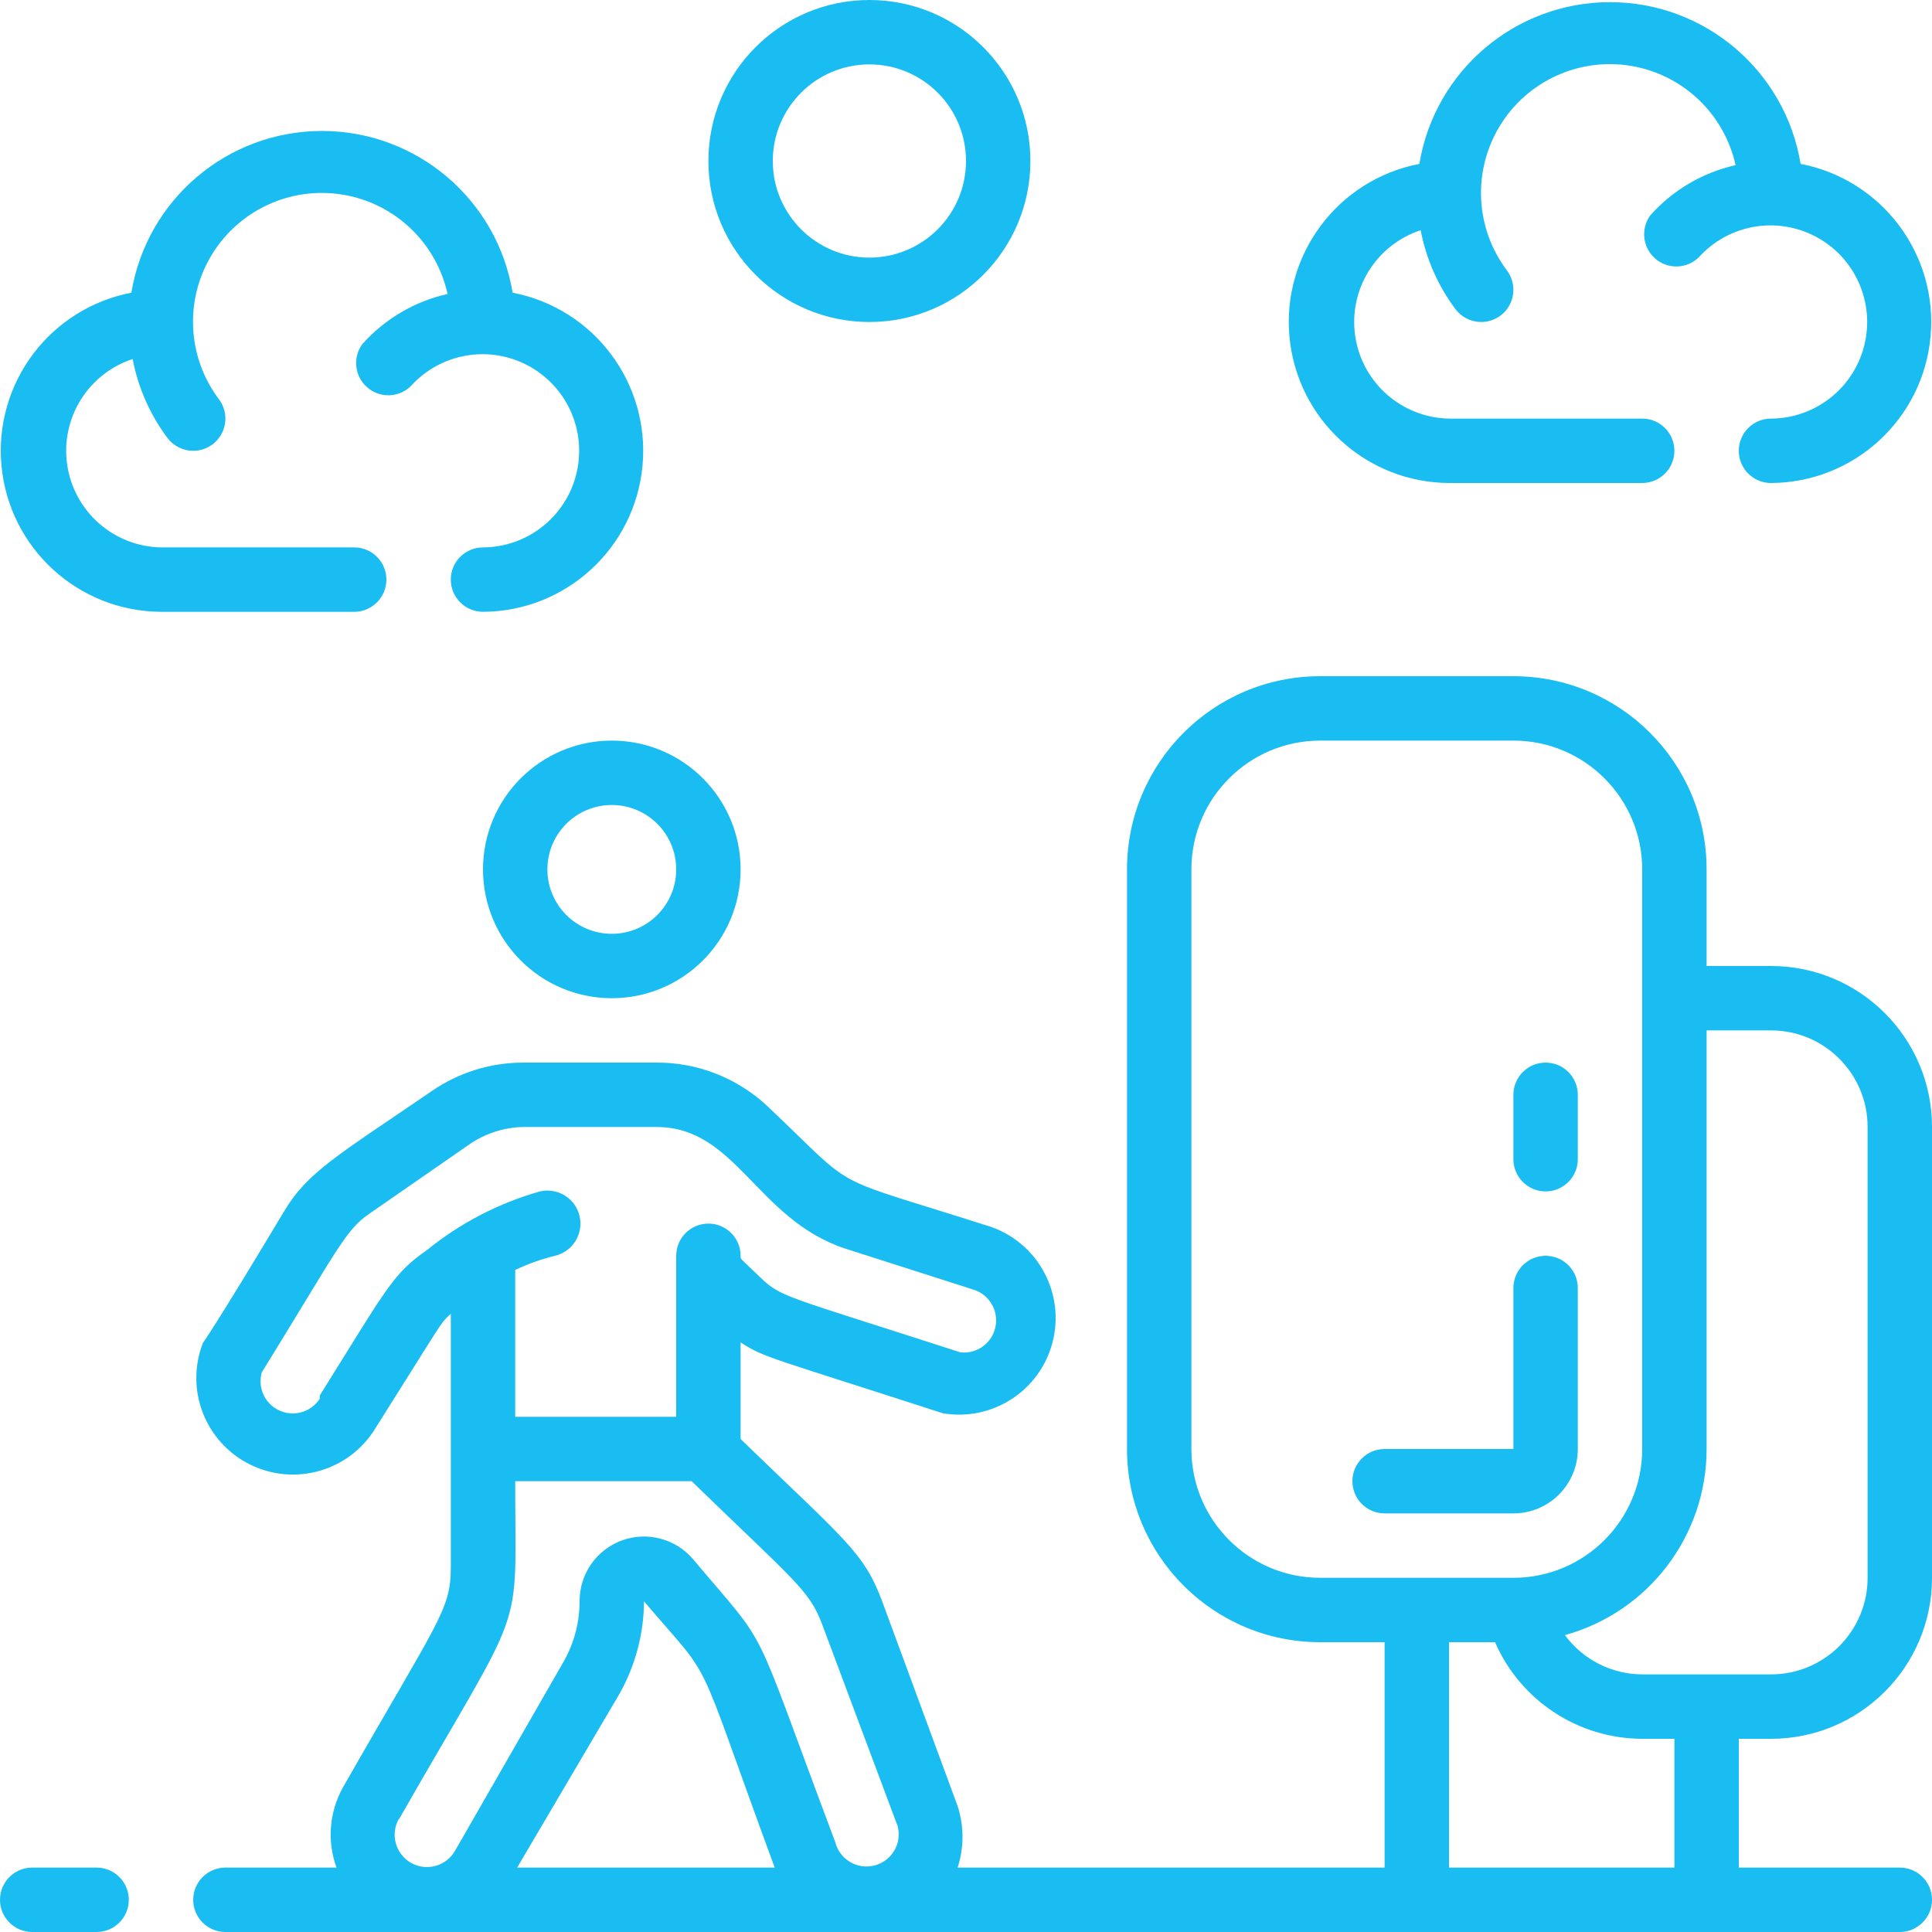
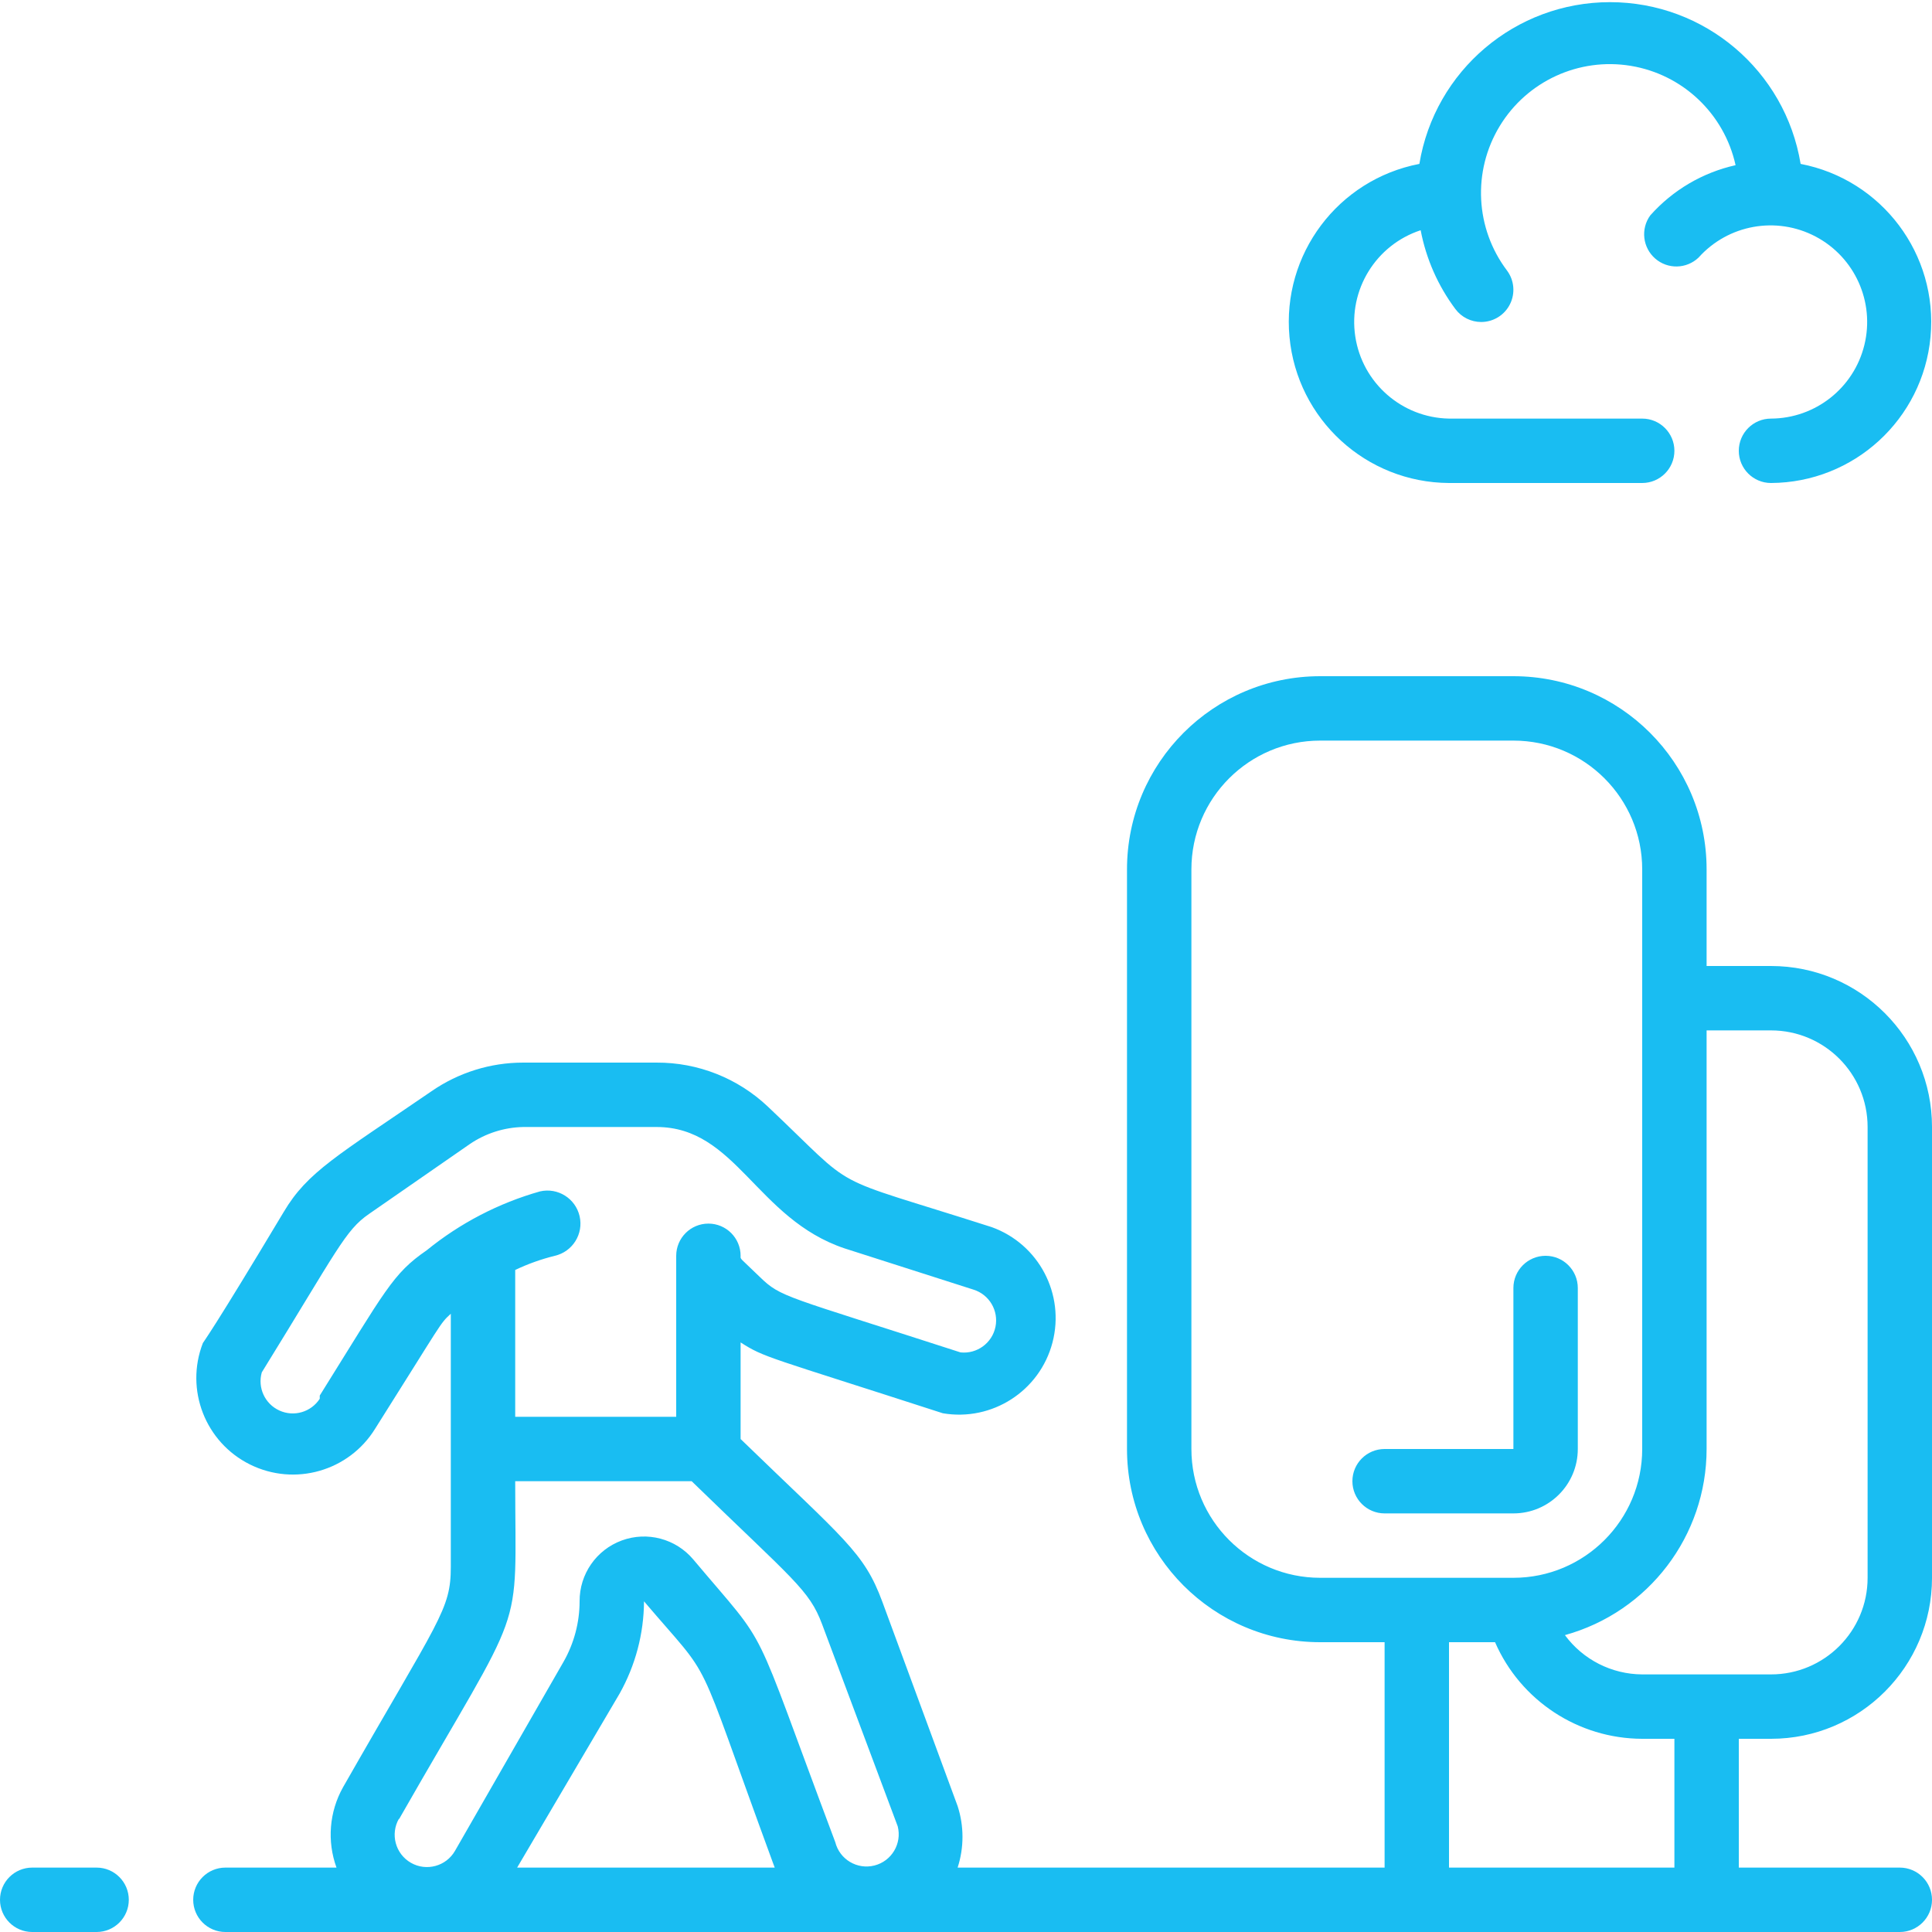
<svg xmlns="http://www.w3.org/2000/svg" height="512px" viewBox="0 0 60 60" width="512px">
  <g id="036---Nature-Walk">
    <path id="Shape" d="m3 58h-2c-.552 0-1 .448-1 1s.448 1 1 1h2c.552 0 1-.448 1-1s-.448-1-1-1z" fill="#19BDF2" />
    <path id="Shape" d="m55.92 5.09c-.478-2.898-2.983-5.023-5.92-5.023s-5.442 2.126-5.92 5.023c-2.527.486-4.272 2.81-4.034 5.372.238 2.562 2.381 4.525 4.954 4.538h6c.552 0 1-.448 1-1s-.448-1-1-1h-6c-1.463-.027-2.694-1.106-2.911-2.553-.218-1.447.641-2.841 2.031-3.297.169.888.538 1.726 1.08 2.45.189.252.485.4.8.4.379 0 .725-.214.894-.553.169-.339.133-.744-.094-1.047-.985-1.306-1.075-3.079-.228-4.479.847-1.399 2.46-2.142 4.073-1.876 1.614.266 2.903 1.488 3.255 3.085-1.025.229-1.952.775-2.65 1.56-.303.419-.236.999.153 1.339.389.34.973.327 1.347-.029.918-1.026 2.416-1.296 3.635-.654 1.218.642 1.843 2.03 1.515 3.368-.327 1.337-1.523 2.28-2.9 2.286-.552 0-1 .448-1 1s.448 1 1 1c2.573-.012 4.717-1.976 4.954-4.538.238-2.562-1.508-4.886-4.034-5.372z" fill="#19BDF2" />
-     <path id="Shape" d="m12 18c0-.552-.448-1-1-1h-6c-1.463-.027-2.694-1.106-2.911-2.553-.218-1.447.641-2.841 2.031-3.297.169.888.538 1.726 1.08 2.45.189.252.485.4.8.4.379 0 .725-.214.894-.553.169-.339.133-.744-.094-1.047-.985-1.306-1.075-3.079-.228-4.479s2.46-2.142 4.073-1.876c1.614.266 2.903 1.488 3.255 3.085-1.025.229-1.952.775-2.65 1.56-.303.419-.236.999.153 1.339.389.34.973.327 1.347-.029.918-1.026 2.416-1.296 3.635-.654s1.843 2.03 1.515 3.368c-.327 1.337-1.523 2.28-2.9 2.286-.552 0-1 .448-1 1s.448 1 1 1c2.573-.012 4.717-1.976 4.954-4.538s-1.508-4.886-4.034-5.372c-.478-2.898-2.983-5.023-5.92-5.023-2.937 0-5.442 2.126-5.92 5.023-2.527.486-4.272 2.81-4.034 5.372s2.381 4.525 4.954 4.538h6c.552 0 1-.448 1-1z" fill="#19BDF2" />
    <path id="Shape" d="m49 45v-5c0-.552-.448-1-1-1s-1 .448-1 1v5h-4c-.552 0-1 .448-1 1s.448 1 1 1h4c1.105 0 2-.895 2-2z" fill="#19BDF2" />
    <path id="Shape" d="m55 30h-2v-3c0-3.314-2.686-6-6-6h-6c-3.314 0-6 2.686-6 6v18c0 3.314 2.686 6 6 6h2v7h-13.26c.201-.621.201-1.289 0-1.91l-2.34-6.35c-.57-1.54-1.17-1.92-4.4-5.05v-3c.75.48.81.43 6.28 2.2 1.532.261 3.01-.691 3.405-2.194.395-1.503-.423-3.059-1.885-3.586-5.31-1.7-4.05-1-6.95-3.74-.934-.885-2.173-1.376-3.46-1.37h-4.14c-1.018-.001-2.013.31-2.85.89-2.92 2-3.85 2.5-4.59 3.75-2.21 3.69-2.47 4-2.51 4.07-.56 1.446.073 3.08 1.462 3.77s3.074.209 3.888-1.11c2.11-3.34 2-3.25 2.35-3.57v7.86c0 1.34-.36 1.61-3.35 6.85-.425.761-.498 1.67-.2 2.49h-3.45c-.552 0-1 .448-1 1s.448 1 1 1h52c.552 0 1-.448 1-1s-.448-1-1-1h-5v-4h1c2.761 0 5-2.239 5-5v-14c0-2.761-2.239-5-5-5zm-18 15v-18c0-2.209 1.791-4 4-4h6c2.209 0 4 1.791 4 4v18c0 2.209-1.791 4-4 4h-6c-2.209 0-4-1.791-4-4zm-23.75-6.17c-1.06.73-1.27 1.23-3.32 4.51v.1c-.27.415-.803.571-1.253.365-.451-.205-.683-.709-.547-1.185 2.36-3.82 2.59-4.41 3.33-4.92l3.13-2.17c.49-.334 1.067-.518 1.66-.53h4.14c2.47 0 3.1 2.85 5.84 3.77l4 1.28c.492.152.788.652.685 1.156-.103.504-.573.848-1.085.794-5.47-1.77-5.57-1.7-6.23-2.34s-.6-.54-.6-.66c0-.552-.448-1-1-1s-1 .448-1 1v5h-5v-4.56c.394-.188.806-.335 1.23-.44.552-.127.897-.678.77-1.23s-.678-.897-1.23-.77c-1.286.364-2.484.987-3.52 1.83zm-.86 17.67c4-7 3.61-5.5 3.61-10.5h5.48c3.16 3.07 3.65 3.37 4.05 4.44l2.35 6.28c.135.536-.189 1.08-.725 1.215s-1.08-.189-1.215-.725c-2.71-7.21-1.94-5.84-4.41-8.78-.543-.644-1.431-.88-2.221-.589-.791.291-1.314 1.046-1.309 1.889-.001.659-.173 1.307-.5 1.88l-3.37 5.87c-.276.48-.89.646-1.37.37-.48-.276-.646-.89-.37-1.37zm6.85-3.9c.493-.877.755-1.864.76-2.87 2.25 2.65 1.47 1.22 4 8.11l.06.16h-8zm32.76 5.4h-7v-7h1.43c.793 1.818 2.586 2.995 4.57 3h1zm6-9c0 1.657-1.343 3-3 3h-4c-.948-.005-1.838-.457-2.4-1.22 2.599-.719 4.399-3.084 4.4-5.78v-13h2c1.657 0 3 1.343 3 3z" fill="#19BDF2" />
-     <path id="Shape" d="m19 23c-2.209 0-4 1.791-4 4s1.791 4 4 4 4-1.791 4-4-1.791-4-4-4zm0 6c-1.105 0-2-.895-2-2s.895-2 2-2 2 .895 2 2-.895 2-2 2z" fill="#19BDF2" />
-     <path id="Shape" d="m27 10c2.761 0 5-2.239 5-5s-2.239-5-5-5-5 2.239-5 5 2.239 5 5 5zm0-8c1.657 0 3 1.343 3 3s-1.343 3-3 3-3-1.343-3-3 1.343-3 3-3z" fill="#19BDF2" />
-     <path id="Shape" d="m48 37c.552 0 1-.448 1-1v-2c0-.552-.448-1-1-1s-1 .448-1 1v2c0 .552.448 1 1 1z" fill="#19BDF2" />
  </g>
</svg>